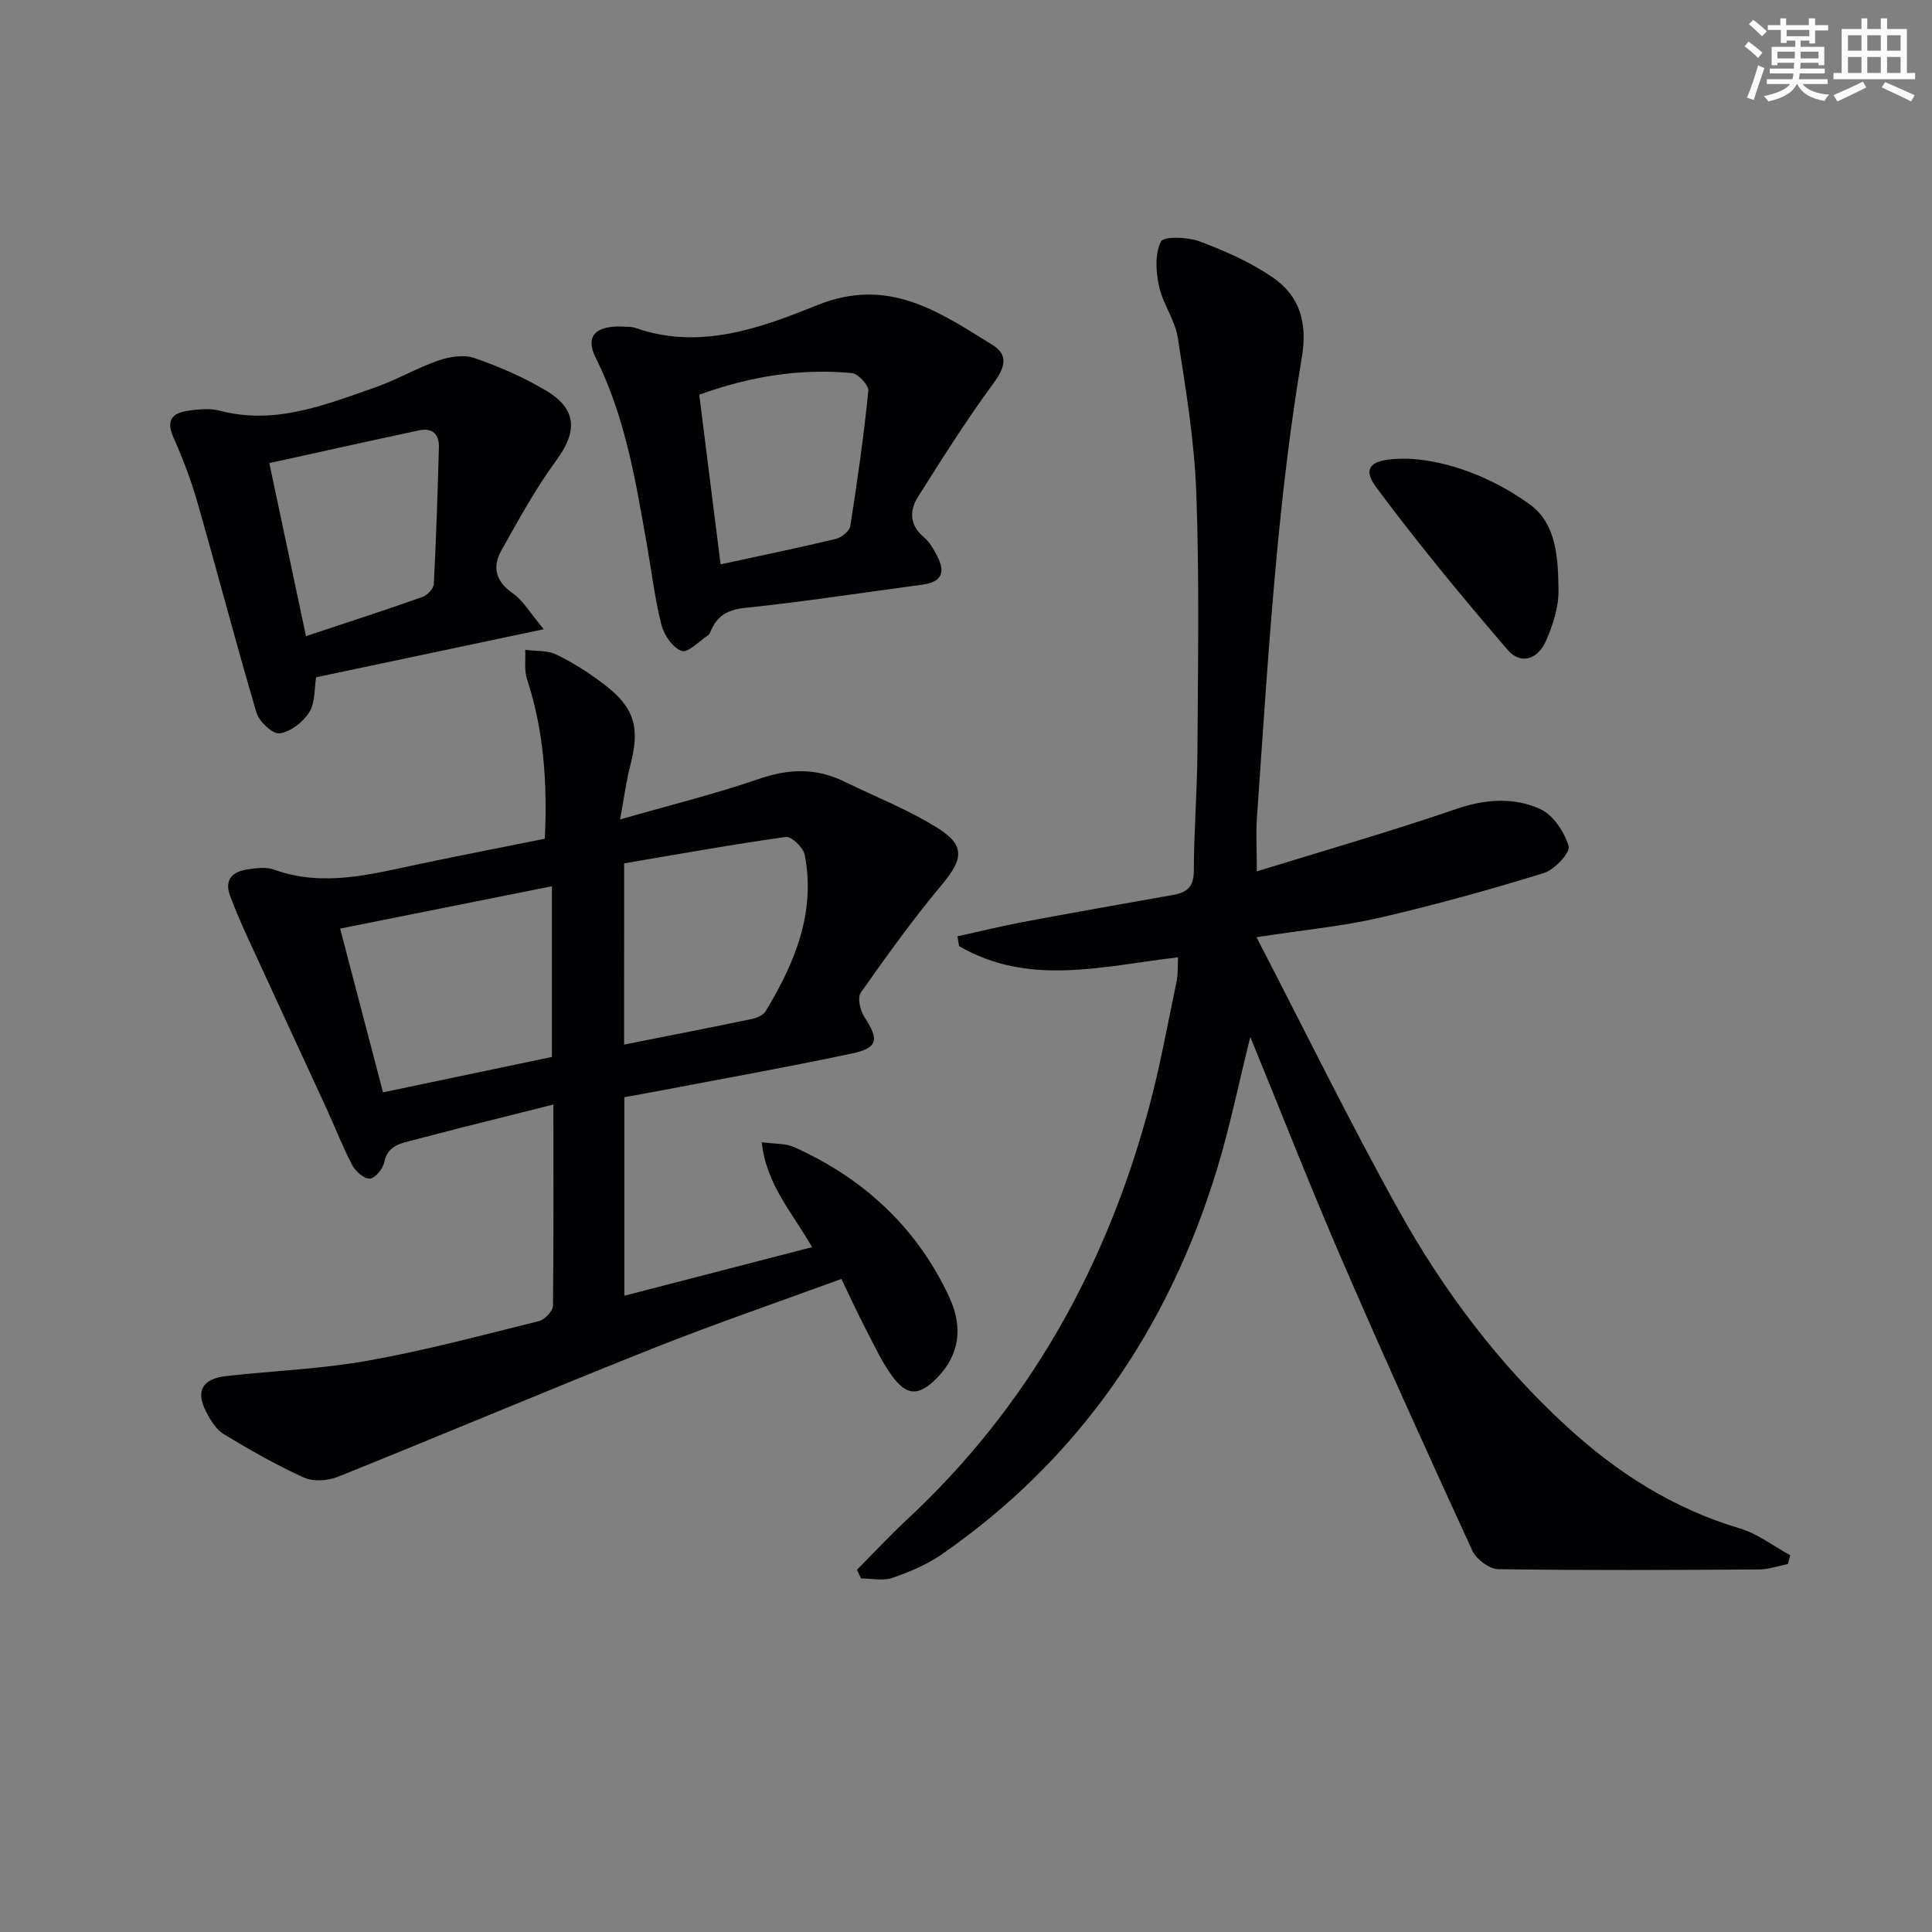
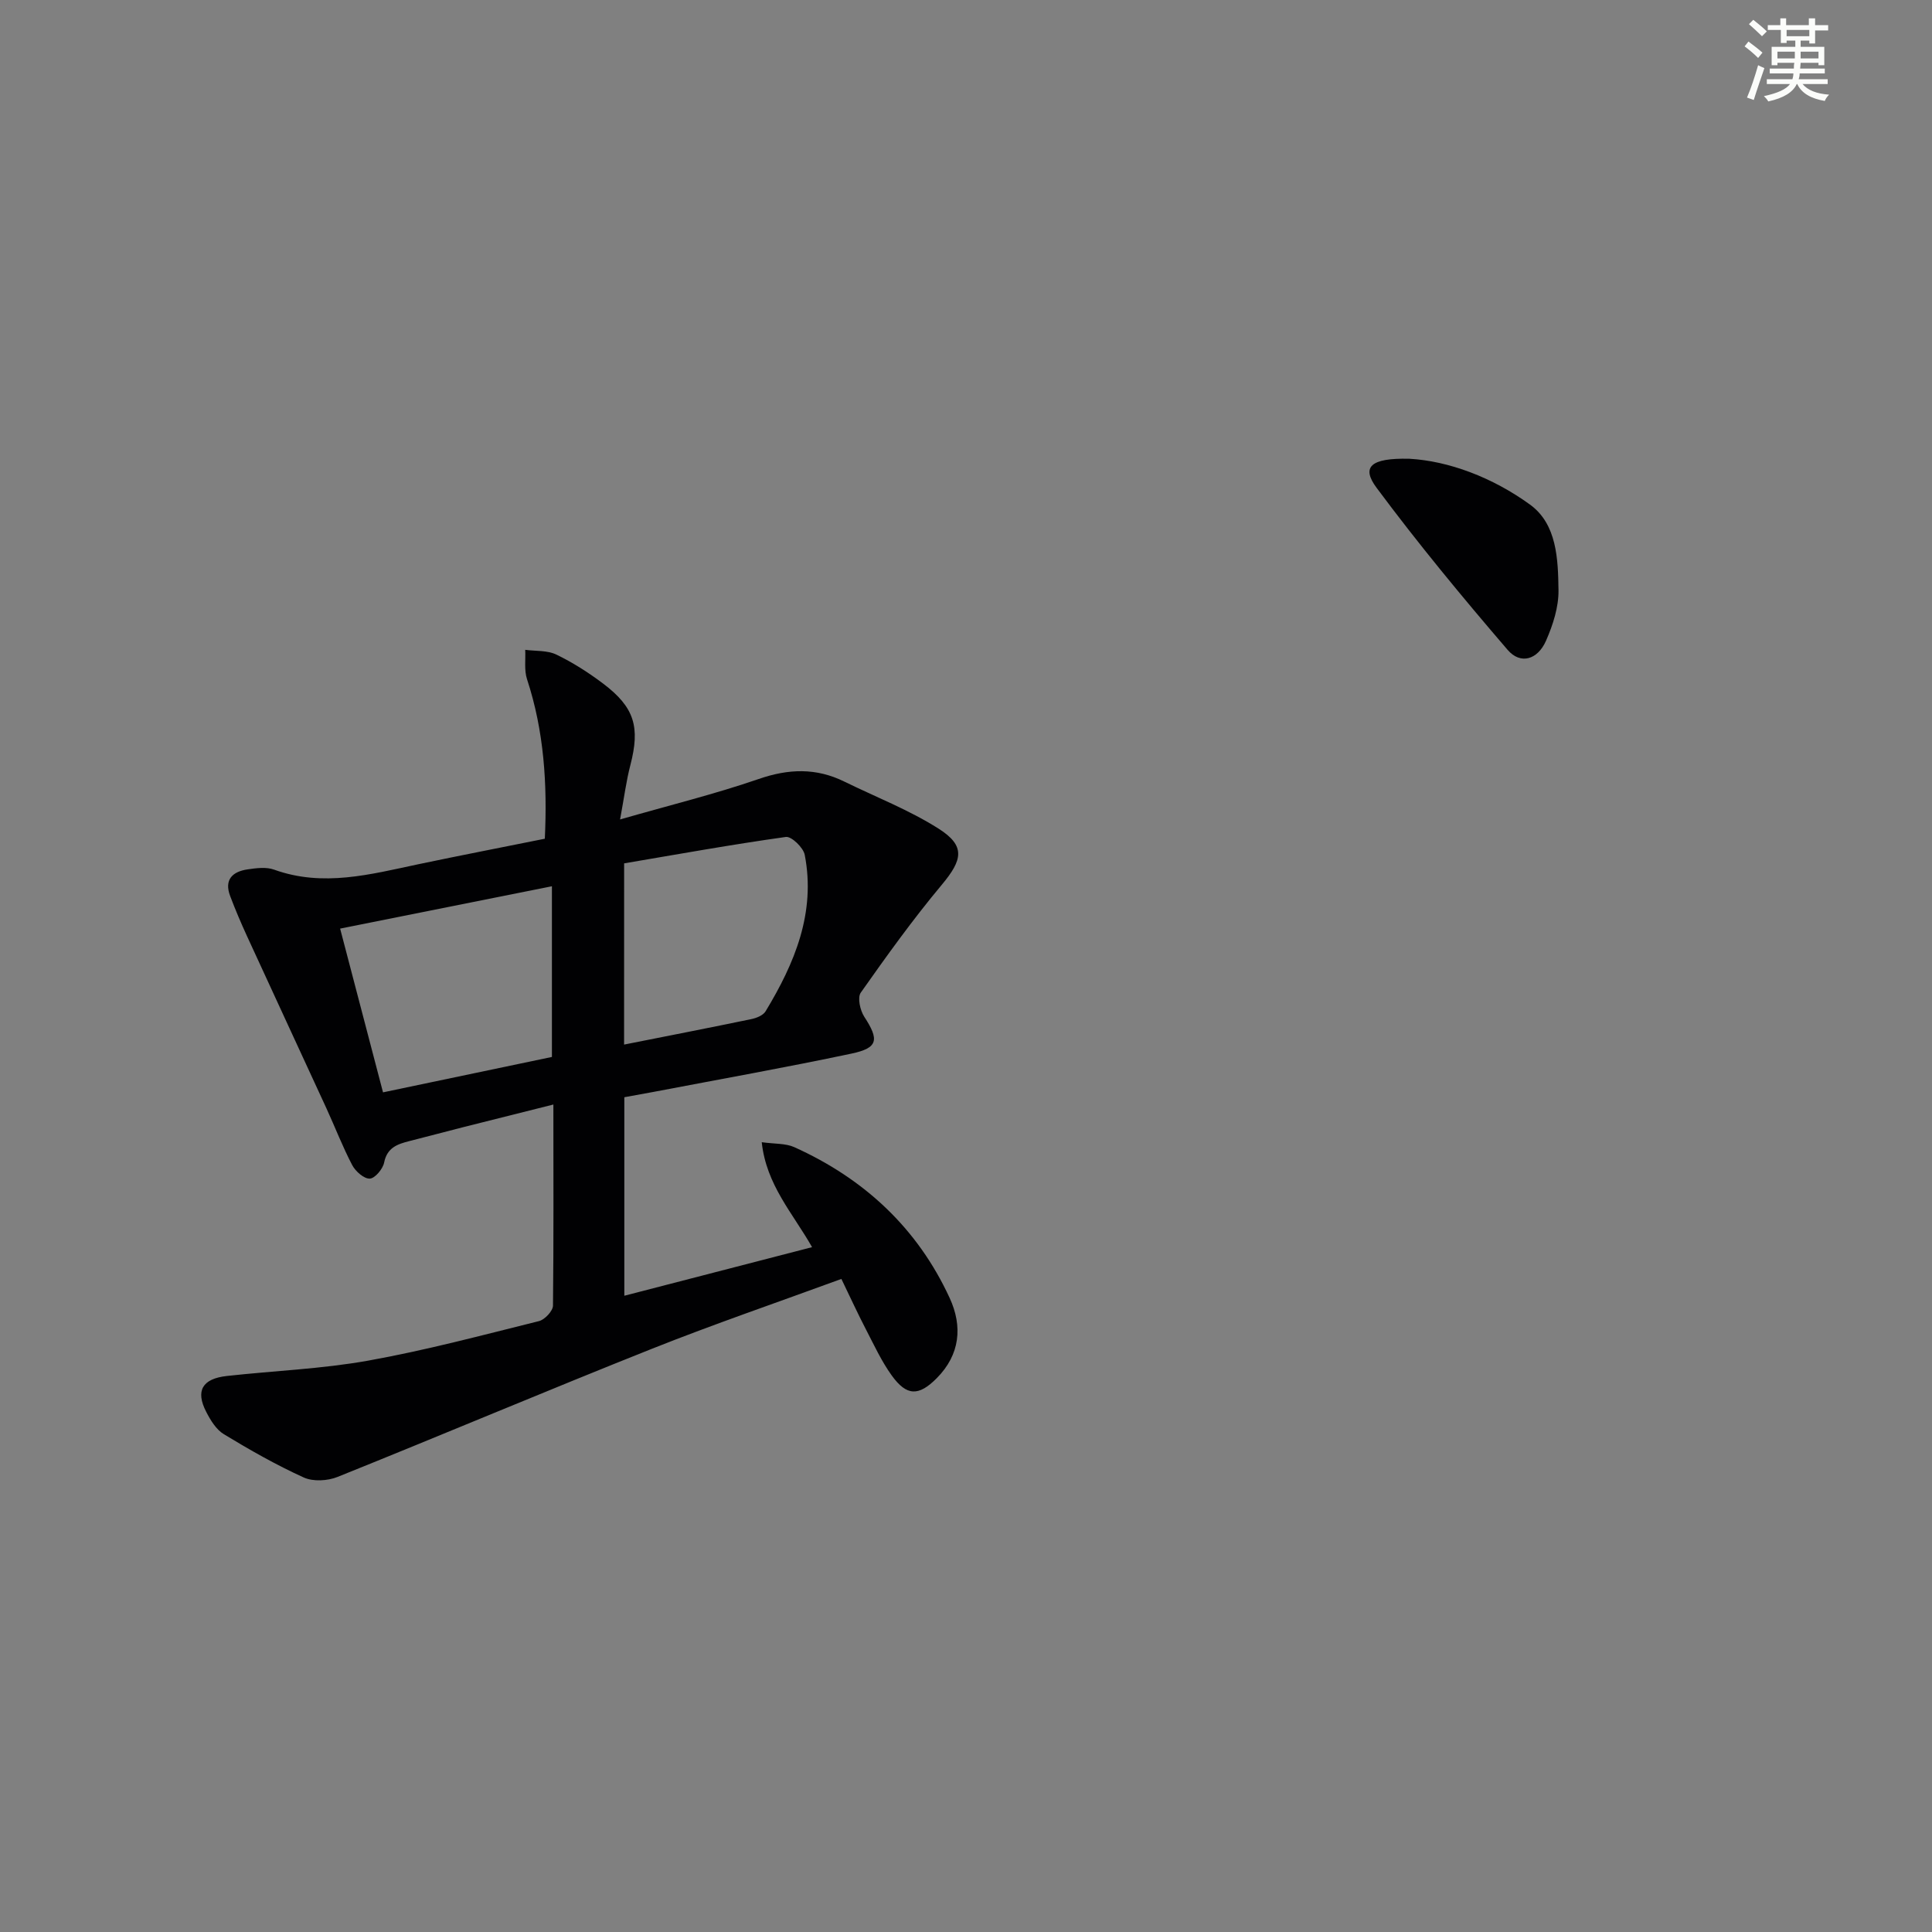
<svg xmlns="http://www.w3.org/2000/svg" enable-background="new 0 0 400 400" viewBox="0 0 400 400">
  <rect x="0" y="0" width="400" height="400" fill="#808080" stroke="none" />
  <g fill="#010103">
-     <path d="m260.14 194.04c10.11 19.51 19.3 38.3 29.45 56.54 9.26 16.63 20.68 31.82 34.8 44.77 10.42 9.56 22.05 17.01 35.79 21.08 3.71 1.1 6.99 3.67 10.47 5.57-.16.61-.33 1.22-.49 1.82-2.01.39-4.01 1.11-6.02 1.12-17.99.11-35.98.21-53.96-.06-1.84-.03-4.53-2.06-5.35-3.84-9.16-19.93-18.22-39.91-26.93-60.04-6.51-15.03-12.48-30.3-19.04-46.32-2.44 9.8-4.26 18.79-6.93 27.52-10.05 32.86-28.49 59.85-56.91 79.59-3.08 2.14-6.69 3.66-10.25 4.89-1.95.67-4.32.12-6.5.12-.28-.6-.56-1.2-.84-1.8 3.42-3.44 6.72-7.01 10.27-10.31 25.22-23.43 41.26-52.26 50.15-85.25 2.33-8.64 3.91-17.47 5.75-26.24.32-1.55.2-3.19.3-5-15.63 1.83-30.91 6.09-45.33-2.32-.11-.67-.23-1.35-.34-2.02 4.48-.99 8.94-2.09 13.44-2.94 10.42-1.96 20.86-3.8 31.3-5.65 2.83-.5 4.19-1.72 4.2-4.96.02-8.31.7-16.62.75-24.93.1-17.79.41-35.6-.24-53.36-.39-10.74-2.18-21.45-3.83-32.1-.57-3.67-3.1-7.01-3.89-10.68-.65-3-.87-6.69.4-9.23.56-1.13 5.56-.95 8.04-.02 5.23 1.96 10.49 4.29 15.08 7.43 5.64 3.85 7.26 9.43 6.05 16.58-2.29 13.58-3.92 27.3-5.2 41.02-1.69 18.03-2.82 36.12-4.09 54.19-.23 3.29-.03 6.61-.03 11.2 14.15-4.38 27.81-8.29 41.24-12.9 6.02-2.07 11.91-2.5 17.41-.02 2.69 1.21 5.02 4.74 5.91 7.7.39 1.29-2.91 4.88-5.11 5.56-11.22 3.45-22.55 6.61-33.99 9.25-7.73 1.78-15.68 2.52-25.53 4.04z" />
    <path d="m114.57 228.68c-6.63 1.67-12.7 3.18-18.75 4.71-3.7.94-7.38 1.93-11.07 2.86-2.47.63-4.61 1.35-5.22 4.45-.27 1.33-1.9 3.27-2.97 3.32-1.2.05-2.95-1.5-3.63-2.78-2-3.81-3.55-7.86-5.35-11.78-5.48-11.91-11-23.79-16.47-35.71-1.24-2.71-2.41-5.45-3.46-8.24-1.29-3.41.51-5.07 3.64-5.52 1.79-.26 3.83-.53 5.46.06 10.15 3.66 19.97.97 29.87-1.12 8.61-1.81 17.24-3.48 26.18-5.28.53-11.28-.15-22.27-3.68-33.01-.62-1.87-.28-4.06-.38-6.1 2.17.29 4.58.08 6.46.99 3.42 1.65 6.68 3.74 9.71 6.03 6.49 4.91 7.64 9 5.6 16.85-.86 3.29-1.28 6.69-2.13 11.25 10.4-2.99 19.69-5.27 28.71-8.38 6.18-2.14 11.89-2.33 17.72.54 6.53 3.2 13.41 5.87 19.51 9.74 5.62 3.57 4.99 6.45.67 11.62-5.97 7.14-11.42 14.73-16.78 22.34-.72 1.03-.13 3.67.73 4.99 3.11 4.77 2.89 6.46-2.67 7.63-13.61 2.88-27.31 5.32-40.98 7.93-1.94.37-3.89.71-6.03 1.1v41.1c13.07-3.38 25.83-6.68 38.87-10.06-4-7.05-9.48-12.88-10.42-21.73 2.67.38 4.93.21 6.75 1.03 14.45 6.52 25.49 16.75 32.16 31.23 2.7 5.86 2.17 11.71-2.67 16.59-3.73 3.76-6.22 3.76-9.33-.56-2.12-2.94-3.66-6.3-5.34-9.54-1.68-3.23-3.2-6.55-5.08-10.44-13.2 4.84-26.35 9.34-39.25 14.47-21.76 8.66-43.33 17.79-65.06 26.52-2.06.83-5.05 1-7 .12-5.7-2.59-11.18-5.71-16.54-8.96-1.59-.96-2.77-2.9-3.66-4.64-2.25-4.36-.81-6.86 4.29-7.42 9.74-1.08 19.6-1.45 29.22-3.17 11.9-2.13 23.64-5.27 35.39-8.19 1.2-.3 2.88-2.09 2.9-3.2.15-13.61.08-27.24.08-41.64zm-35.27-2.52c12.06-2.53 23.52-4.93 34.97-7.33 0-11.84 0-23.24 0-35.34-14.78 2.96-29.11 5.82-43.85 8.77 3.05 11.65 5.93 22.63 8.88 33.9zm49.91-9.89c9.21-1.83 17.8-3.5 26.37-5.28 1.06-.22 2.41-.77 2.92-1.6 6.03-9.96 10.43-20.43 8.11-32.41-.29-1.5-2.75-3.86-3.9-3.7-11.23 1.57-22.4 3.59-33.49 5.47-.01 12.84-.01 24.77-.01 37.52z" />
-     <path d="m128.6 67.6c.99.09 2.06-.02 2.97.3 13.32 4.66 25.9.01 37.65-4.73 14.75-5.95 25.2 1.4 36.26 8.24 3.38 2.09 2.59 4.7.23 7.91-5.58 7.58-10.62 15.58-15.66 23.56-1.84 2.92-1.71 5.92 1.31 8.42 1.11.92 1.88 2.33 2.58 3.64 1.98 3.73.96 5.59-3.12 6.13-12.18 1.62-24.33 3.51-36.54 4.78-3.68.38-5.81 1.67-7.14 4.84-.13.3-.29.66-.54.83-1.83 1.21-4.16 3.7-5.44 3.26-1.84-.64-3.66-3.25-4.2-5.35-1.36-5.28-1.99-10.75-2.94-16.14-2.36-13.41-4.5-26.85-10.7-39.25-2.17-4.35-.13-6.55 5.28-6.44zm20.59 49.24c8.36-1.81 16.13-3.41 23.84-5.26 1.18-.28 2.84-1.6 3.01-2.65 1.47-9.3 2.79-18.63 3.74-27.99.12-1.16-2.12-3.58-3.43-3.7-10.68-1-21.05.67-31.58 4.48 1.47 11.62 2.9 23.07 4.42 35.12z" />
-     <path d="m112.59 130.27c-16.63 3.51-31.8 6.71-47.14 9.95-.38 2.24-.16 5.2-1.42 7.24s-3.87 4.04-6.14 4.38c-1.4.21-4.23-2.43-4.78-4.28-4.29-14.47-8.09-29.09-12.25-43.6-1.32-4.61-3.06-9.13-5-13.52-1.62-3.66.06-5 3.19-5.42 2.13-.29 4.44-.52 6.47.01 11.38 3 21.65-1.17 31.98-4.76 4.53-1.57 8.74-4.06 13.27-5.63 2.3-.8 5.27-1.27 7.45-.51 5.14 1.78 10.24 3.98 14.9 6.78 6.41 3.85 6.42 8.49 2.03 14.45-4.28 5.81-7.76 12.24-11.32 18.55-1.94 3.44-1.27 6.41 2.31 8.91 2.16 1.51 3.6 4.07 6.45 7.45zm-56.83-34.39c2.62 12.39 5.04 23.79 7.59 35.83 8.53-2.84 16.38-5.38 24.15-8.13 1-.35 2.27-1.73 2.32-2.69.49-9.43.79-18.87 1.05-28.31.07-2.68-1.36-4.07-4.1-3.48-10.17 2.17-20.31 4.43-31.01 6.78z" />
    <path d="m291.79 94.98c8.08.45 17.17 3.82 24.98 9.49 5.59 4.06 5.81 11.31 5.9 17.72.05 3.49-1.15 7.2-2.58 10.46-1.74 3.97-5.3 4.99-7.95 1.9-9.37-10.9-18.55-22.01-27.12-33.54-3.22-4.31-1.32-6.22 6.77-6.03z" />
  </g>
  <path d="m361.2 9.6.8-1c.9.7 1.9 1.4 2.9 2.3l-.9 1.1c-1-1-2-1.8-2.8-2.4zm.5 10.6c.9-2.1 1.6-4.3 2.3-6.7.4.2.8.4 1.3.6-.7 2.1-1.5 4.3-2.2 6.6zm.4-15.2.9-.9c1 .8 2 1.6 2.8 2.4l-1 1c-.9-.9-1.8-1.7-2.7-2.5zm12.5-1.2h1.2v1.4h2.7v1.1h-2.7v2.7h-1.2v-.6h-1.8v1.3h4.9v3.8h-1.2v-.5h-3.7c0 .4-.1.9-.1 1.2h5.1v1h-5.2c0 .5-.1.9-.2 1.2h6v1h-5.2c1.1 1.3 2.9 2 5.5 2.2-.4.4-.7.8-.9 1.3-2.9-.5-4.8-1.6-5.7-3.5h-.1c-.8 1.7-2.7 2.9-5.9 3.6-.2-.4-.6-.8-.9-1.1 2.8-.6 4.6-1.4 5.4-2.5h-4.8v-1h5.3c.1-.3.2-.7.2-1.2h-4.9v-1h5c0-.4 0-.8.1-1.2h-3.5v.5h-1.2v-3.8h4.9v-1.3h-1.8v.5h-1.2v-2.7h-2.7v-1h2.6v-1.4h1.2v1.4h4.7v-1.4zm-6.6 8.3h3.6c0-.4 0-.9 0-1.4h-3.6zm1.9-4.6h4.7v-1.3h-4.7zm6.6 3.2h-3.7v1.4h3.7z" fill="#fbfcfa" />
-   <path d="m385.3 3.8h1.3v2.2h2.8v-2.2h1.3v2.2h4.1v9.1h1.7v1.3h-16.9v-1.3h1.7v-9.1h4.1v-2.2zm.4 13.1.7 1.2c-1.8.9-3.8 1.9-6 2.9-.2-.4-.5-.8-.8-1.3 2.3-1 4.3-1.9 6.1-2.8zm-3.1-6.4h2.8v-3.2h-2.8zm0 4.6h2.8v-3.3h-2.8zm4-4.6h2.8v-3.2h-2.8zm0 4.6h2.8v-3.3h-2.8zm3.7 1.9c2.1.9 4.1 1.8 6.1 2.7l-.7 1.3c-2.2-1.1-4.2-2-6.1-2.9zm3.2-9.7h-2.8v3.2h2.8zm-2.8 7.8h2.8v-3.3h-2.8z" fill="#fbfcfa" />
</svg>